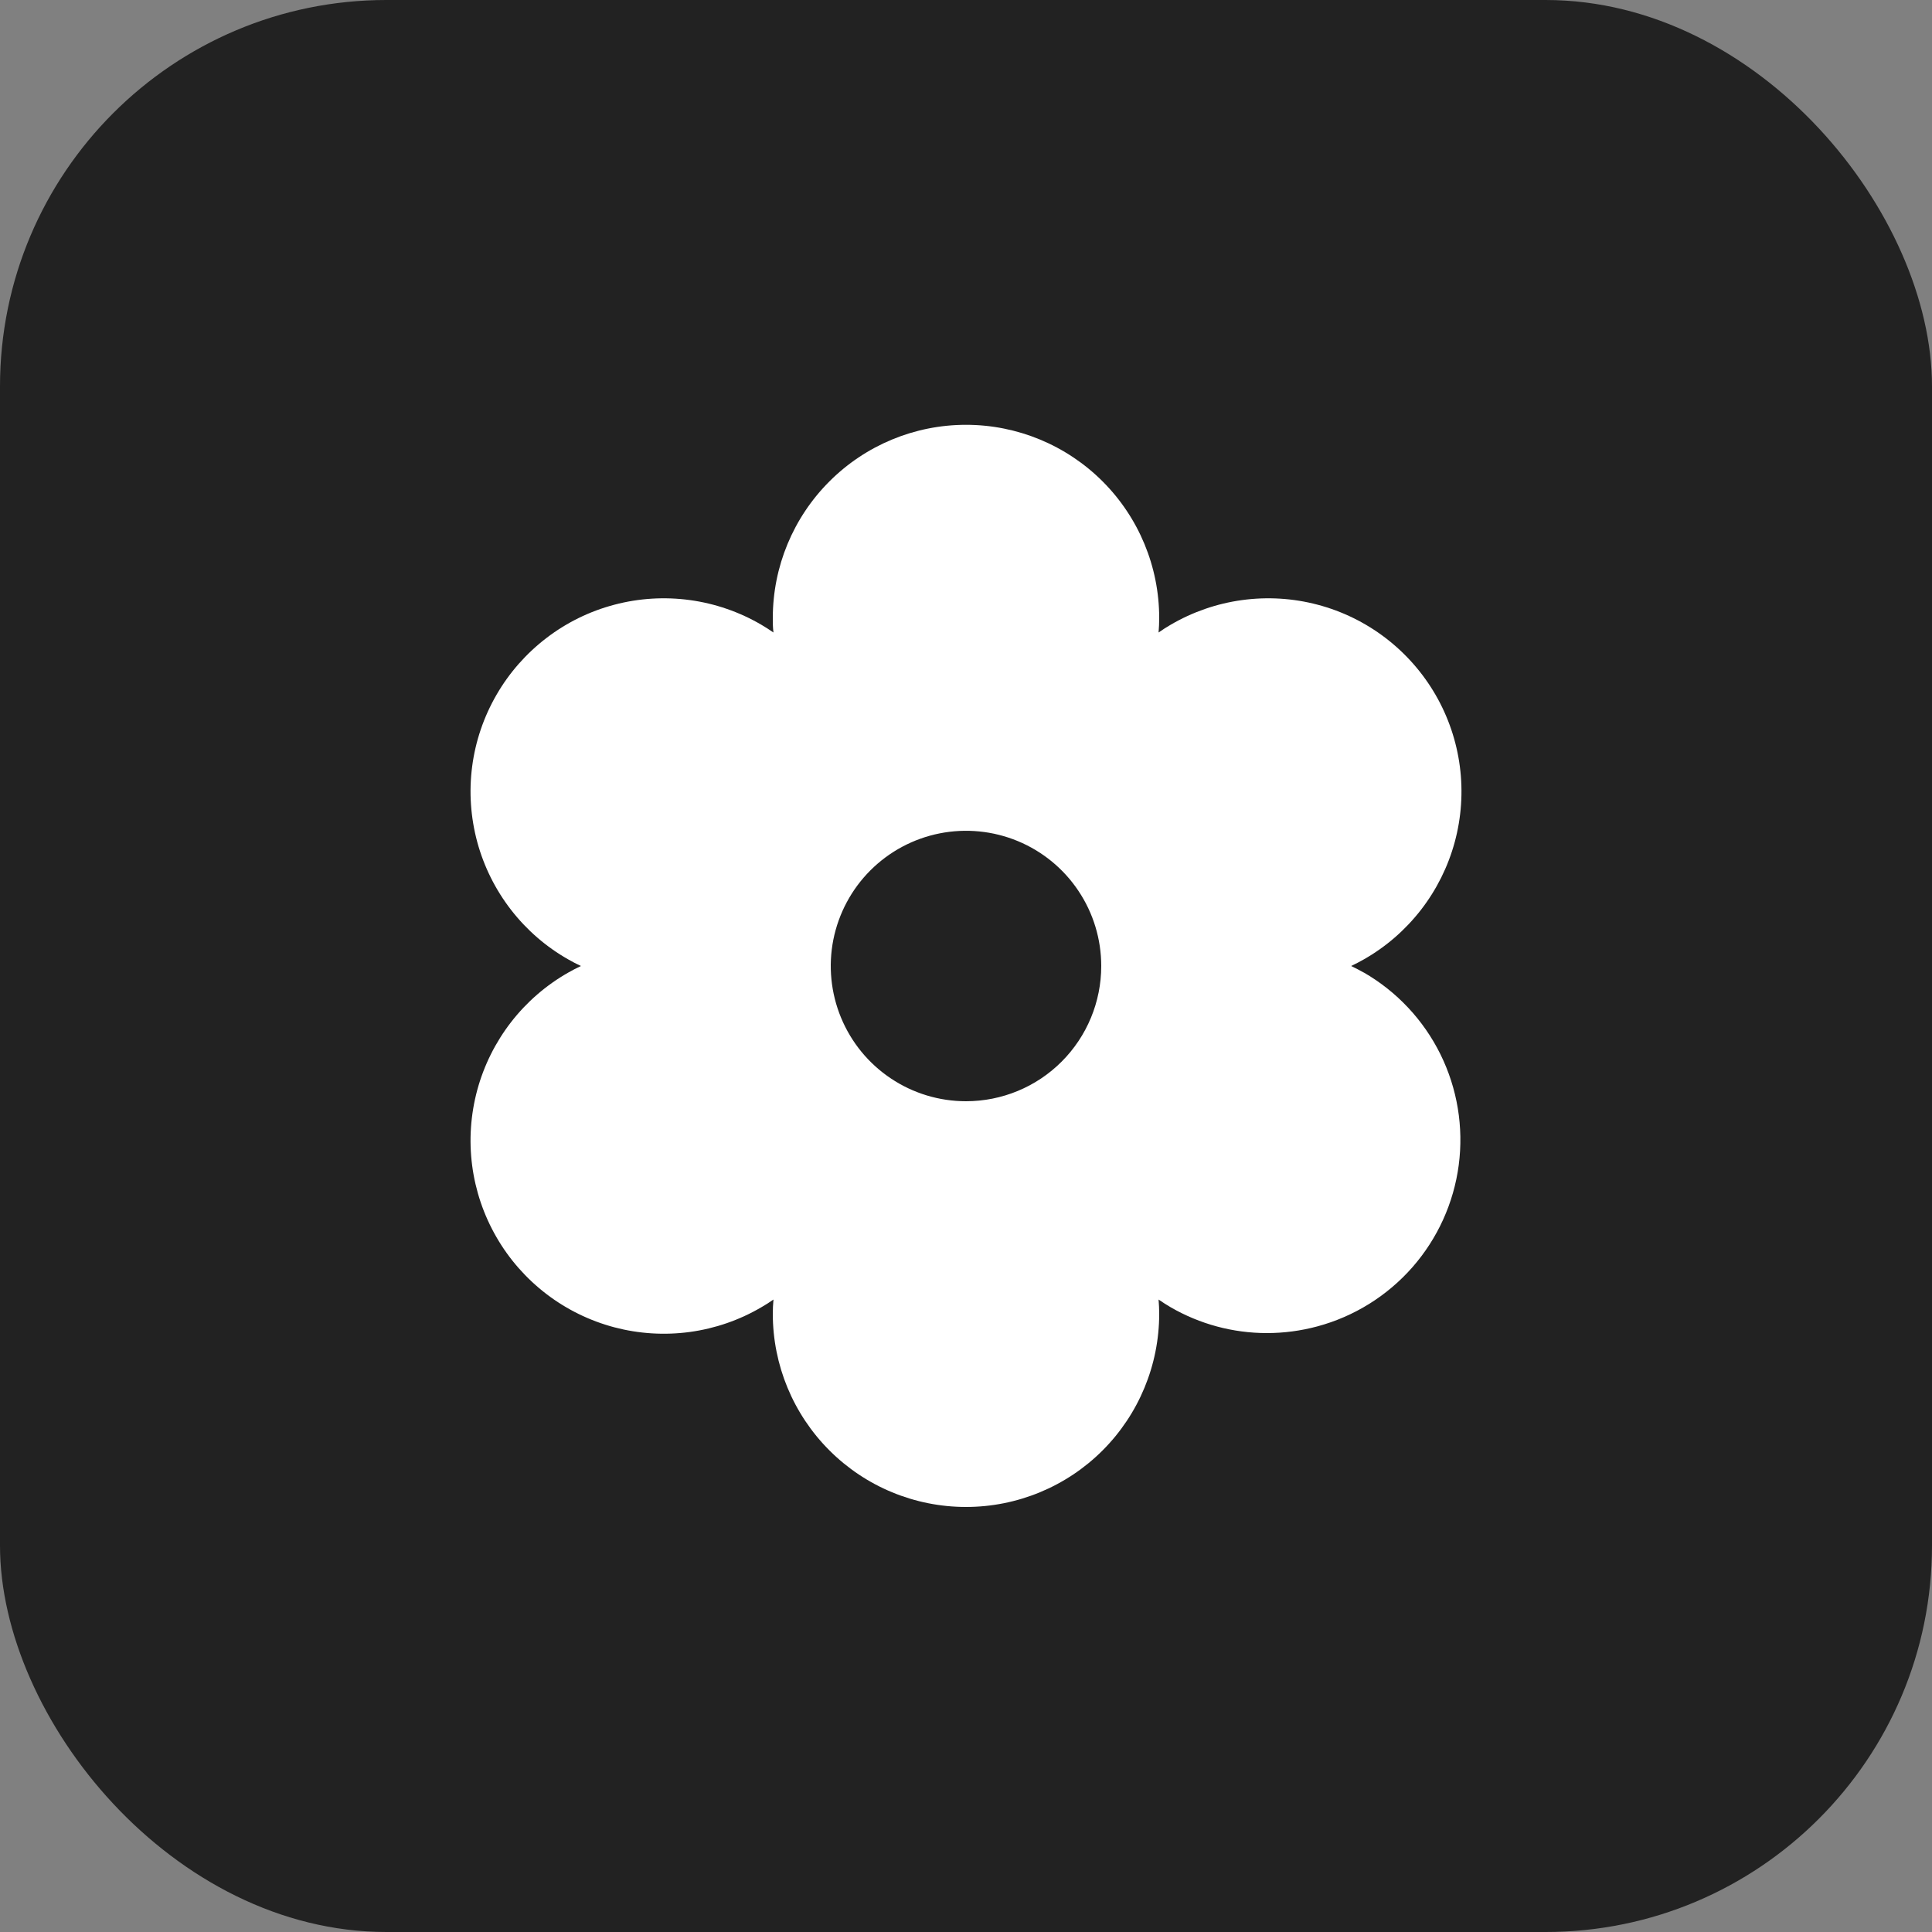
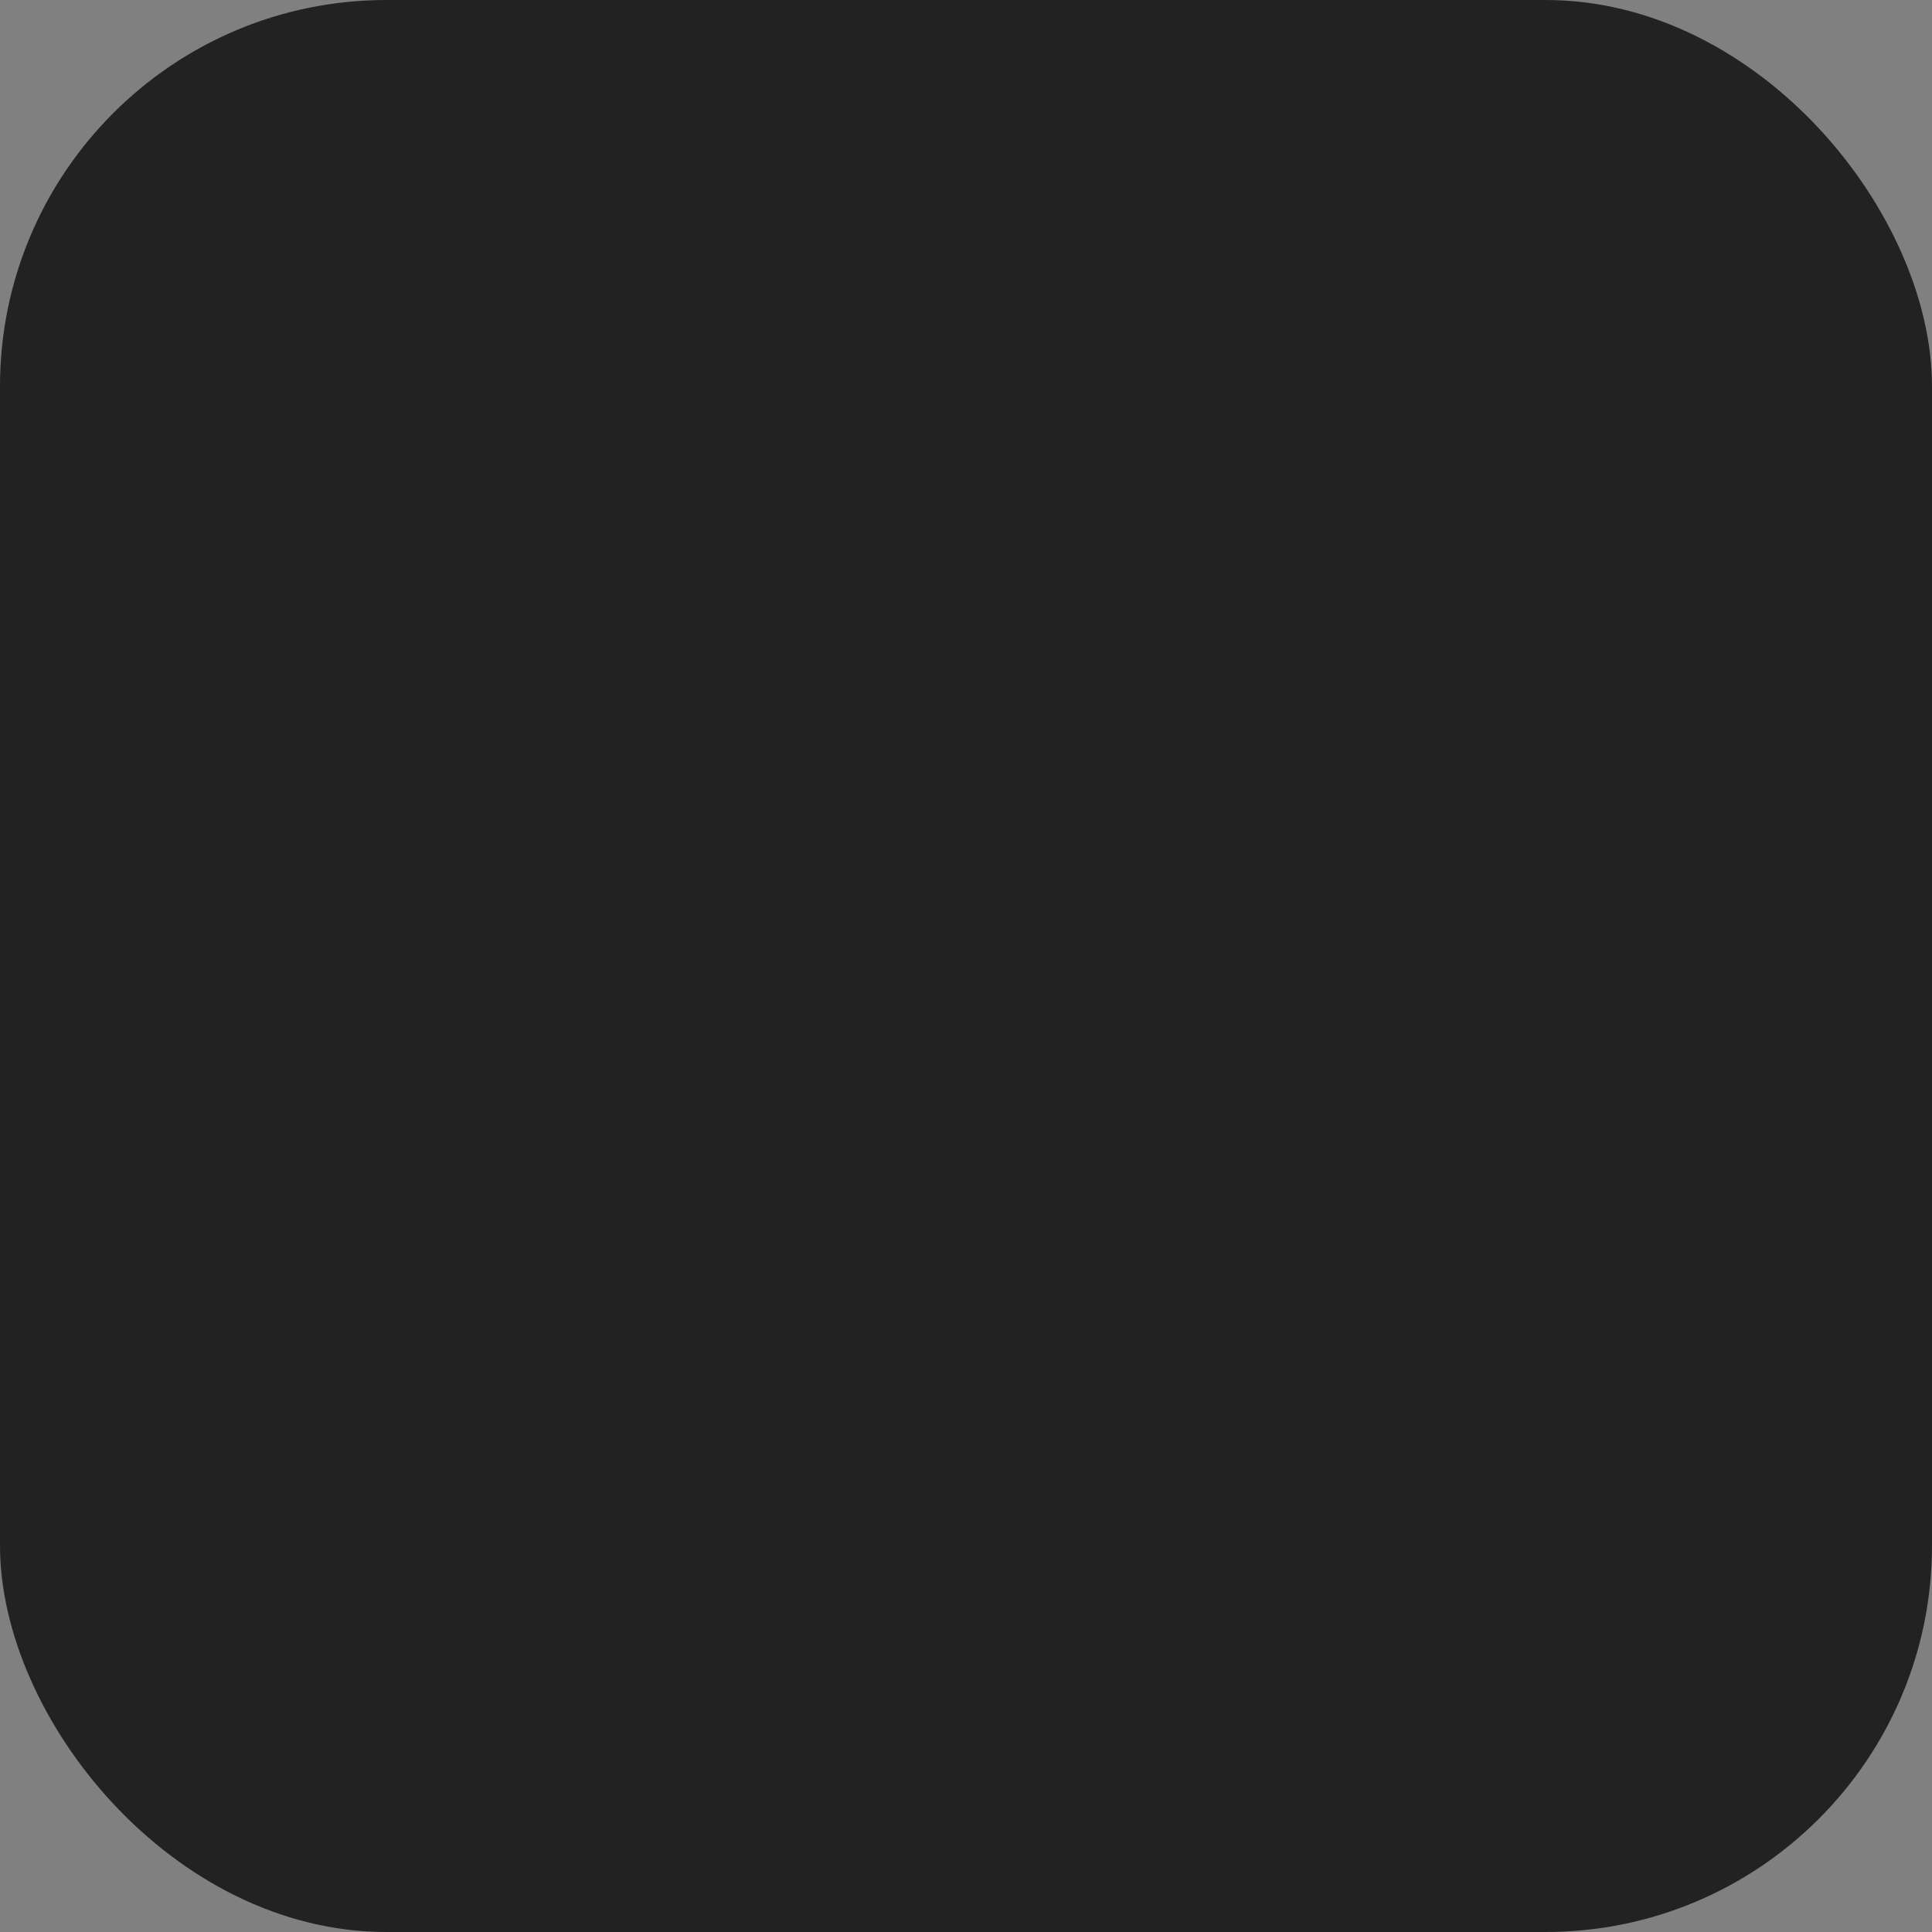
<svg xmlns="http://www.w3.org/2000/svg" width="50" height="50" viewBox="0 0 50 50" fill="none">
  <rect x="0" y="0" width="50" height="50" fill="#808080" stroke="none" />
  <rect width="50" height="50" rx="10" fill="#222222" />
-   <path d="M35.294 25.17C35.193 25.112 35.081 25.055 34.967 25C35.081 24.945 35.193 24.889 35.294 24.83C35.867 24.505 36.37 24.068 36.774 23.547C37.178 23.026 37.475 22.43 37.648 21.794C37.821 21.157 37.866 20.493 37.781 19.839C37.696 19.185 37.483 18.555 37.153 17.984C36.823 17.413 36.384 16.913 35.86 16.512C35.336 16.111 34.738 15.818 34.101 15.65C33.463 15.481 32.799 15.441 32.145 15.53C31.492 15.619 30.863 15.837 30.294 16.17C30.193 16.229 30.088 16.295 29.984 16.369C29.994 16.244 30 16.119 30 15.994C30 14.668 29.473 13.396 28.536 12.459C27.598 11.521 26.326 10.994 25 10.994C23.674 10.994 22.402 11.521 21.465 12.459C20.527 13.396 20 14.668 20 15.994C20 16.112 20 16.237 20.017 16.369C19.913 16.298 19.808 16.229 19.706 16.17C19.138 15.837 18.508 15.619 17.855 15.53C17.202 15.441 16.537 15.481 15.9 15.65C15.262 15.818 14.664 16.111 14.141 16.512C13.617 16.913 13.177 17.413 12.848 17.984C12.518 18.555 12.304 19.185 12.219 19.839C12.134 20.493 12.18 21.157 12.352 21.794C12.525 22.43 12.822 23.026 13.226 23.547C13.63 24.068 14.133 24.505 14.707 24.83C14.808 24.889 14.919 24.945 15.034 25C14.919 25.055 14.808 25.112 14.707 25.17C14.133 25.496 13.63 25.932 13.226 26.453C12.822 26.975 12.525 27.571 12.352 28.207C12.18 28.843 12.134 29.508 12.219 30.161C12.304 30.815 12.518 31.446 12.848 32.017C13.177 32.588 13.617 33.088 14.141 33.489C14.664 33.889 15.262 34.182 15.9 34.351C16.537 34.519 17.202 34.56 17.855 34.471C18.508 34.382 19.138 34.164 19.706 33.83C19.808 33.772 19.913 33.705 20.017 33.632C20.006 33.757 20 33.882 20 34C20 35.327 20.527 36.598 21.465 37.536C22.402 38.474 23.674 39 25 39C26.326 39 27.598 38.474 28.536 37.536C29.473 36.598 30 35.327 30 34C30 33.883 29.994 33.758 29.984 33.632C30.088 33.703 30.193 33.772 30.294 33.83C31.051 34.269 31.911 34.5 32.786 34.5C33.226 34.5 33.664 34.442 34.089 34.328C35.044 34.072 35.902 33.538 36.554 32.795C37.206 32.051 37.623 31.131 37.752 30.151C37.881 29.17 37.716 28.173 37.279 27.286C36.841 26.399 36.151 25.662 35.294 25.168V25.17ZM25 28.5C24.308 28.5 23.631 28.295 23.056 27.91C22.48 27.526 22.032 26.979 21.767 26.34C21.502 25.7 21.432 24.997 21.567 24.318C21.703 23.639 22.036 23.015 22.525 22.526C23.015 22.036 23.639 21.703 24.317 21.568C24.996 21.433 25.7 21.502 26.34 21.767C26.979 22.032 27.526 22.48 27.91 23.056C28.295 23.631 28.5 24.308 28.5 25C28.5 25.929 28.131 26.819 27.475 27.475C26.819 28.132 25.928 28.5 25 28.5Z" fill="white" />
</svg>